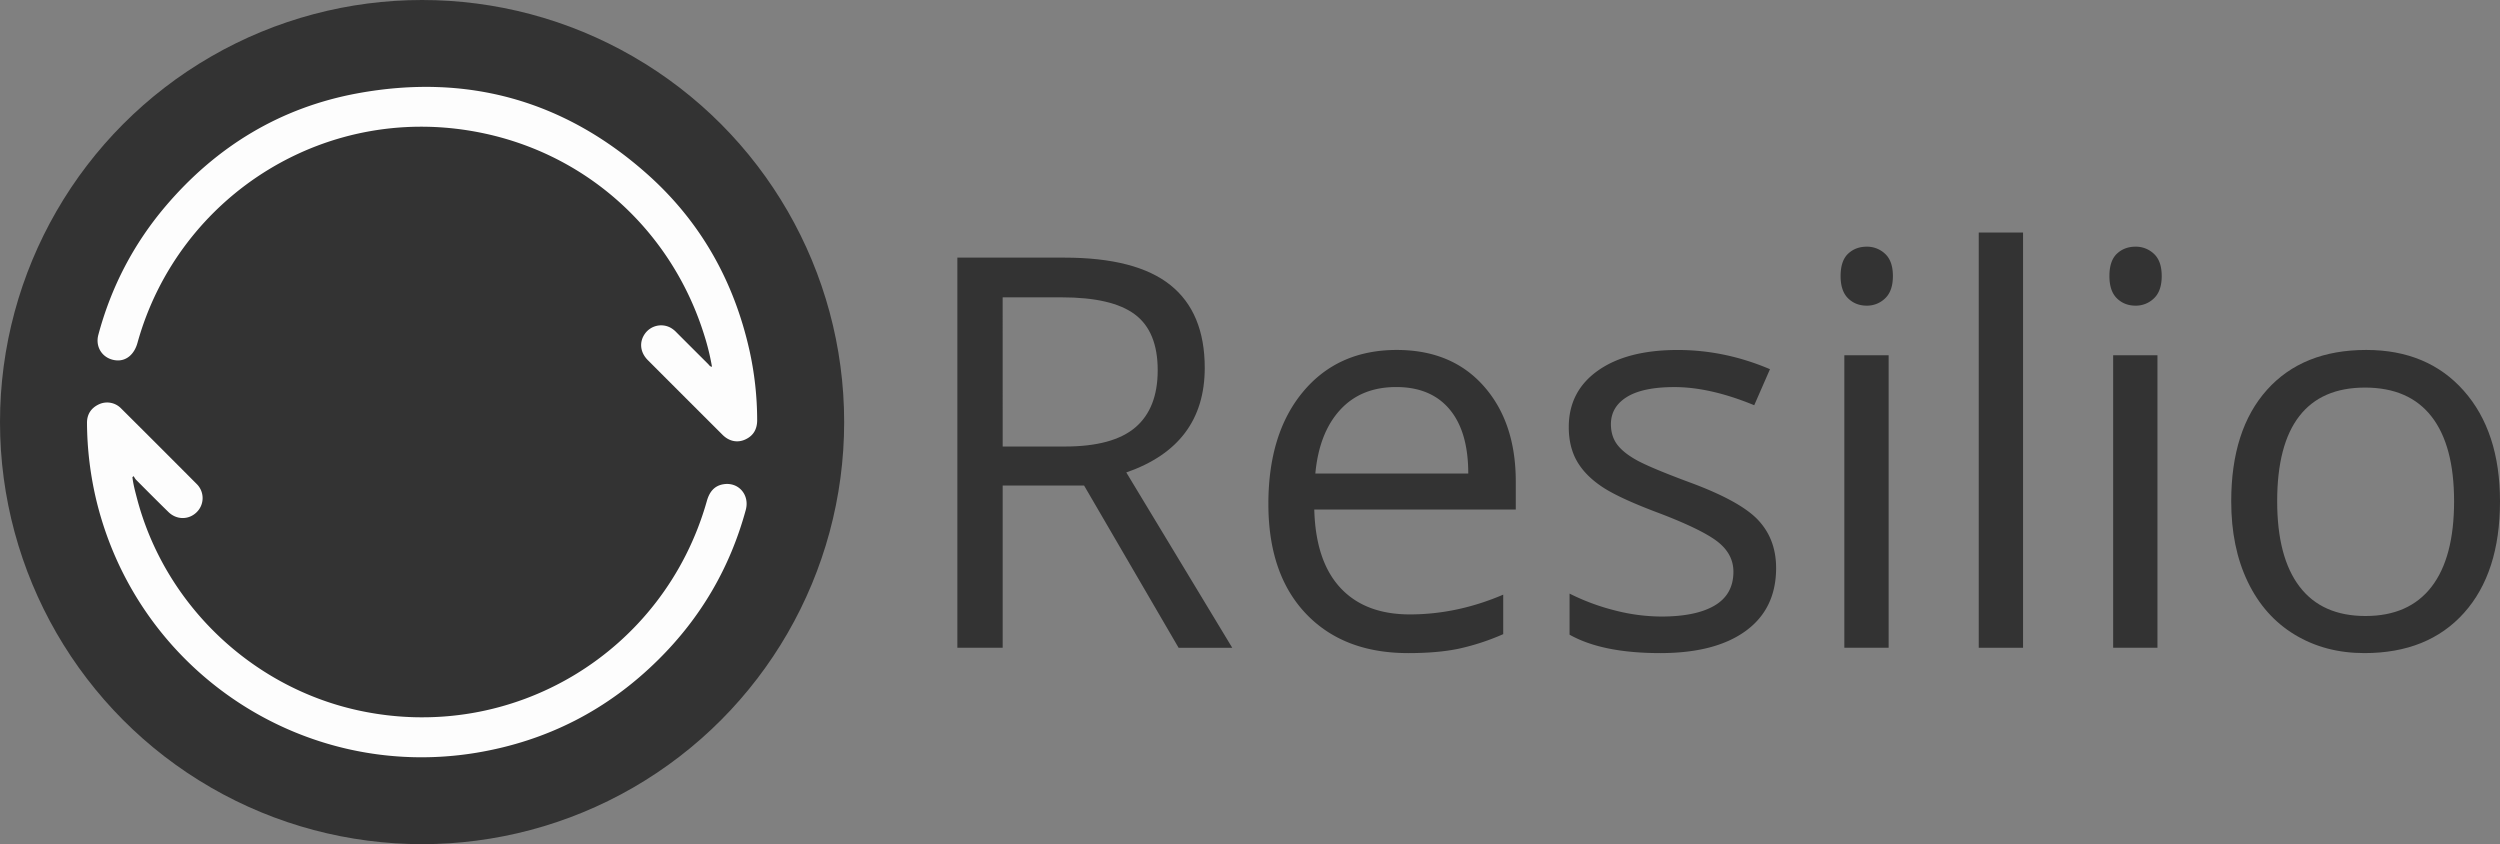
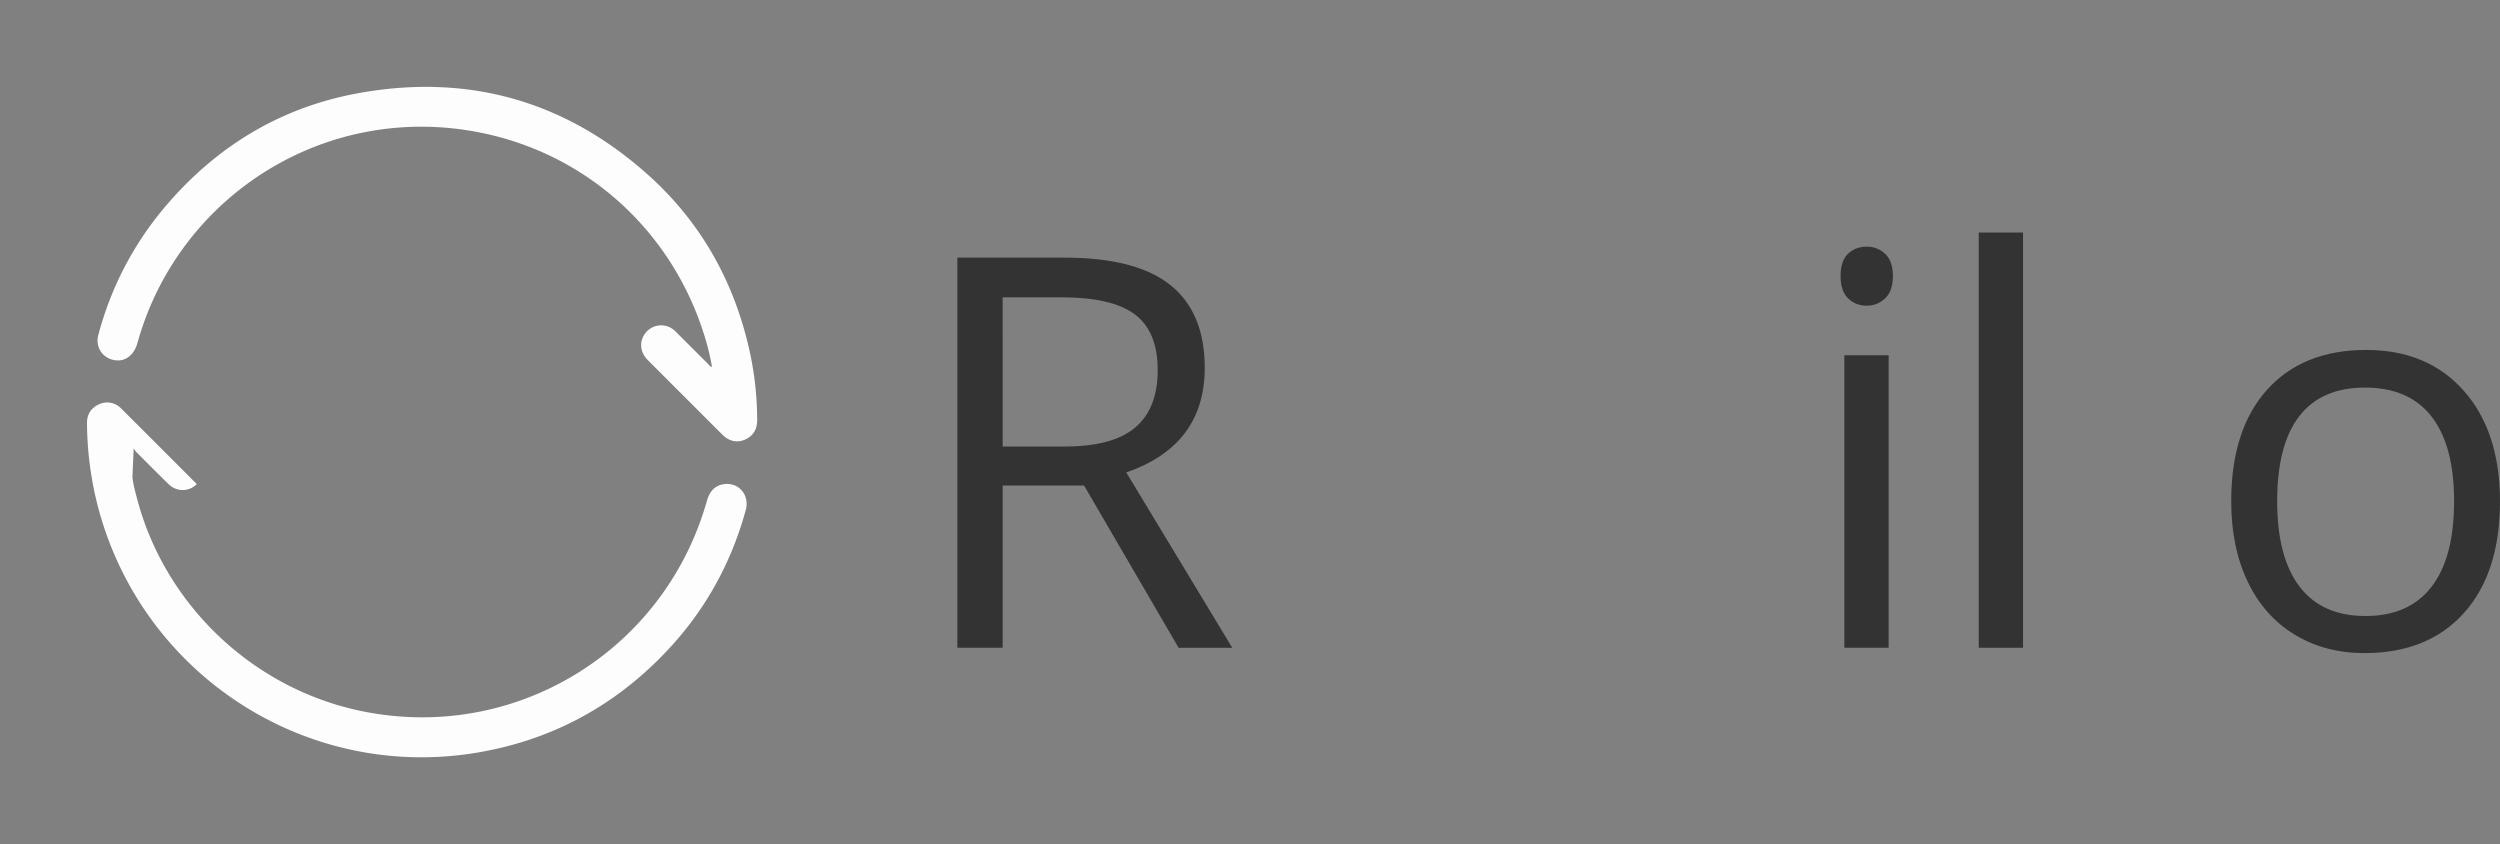
<svg xmlns="http://www.w3.org/2000/svg" viewBox="0 0 3013.51 1017.56">
  <rect x="0" y="0" width="3013.51" height="1017.56" fill="#808080" stroke="none" />
  <defs>
    <style>.resilio-logo-cls-1{fill:#333;}.resilio-logo-cls-2{fill:#fdfdfd;}</style>
  </defs>
  <g id="Layer_2" data-name="Layer 2">
    <g id="Layer_1-2" data-name="Layer 1">
-       <circle class="resilio-logo-cls-1" cx="508.78" cy="508.78" r="508.78" />
      <path class="resilio-logo-cls-1" d="M1208.63,585.24V780.82H1154V310.54h129q86.54,0,127.86,33.13t41.34,99.72q0,93.28-94.57,126.09l127.7,211.34h-64.65L1306.74,585.24Zm0-47h74.95q57.9,0,84.92-23t27-69q0-46.63-27.5-67.23t-88.3-20.59h-71.09Z" />
-       <path class="resilio-logo-cls-1" d="M1697.46,787.25q-78.17,0-123.36-47.61t-45.19-132.2q0-85.25,42-135.43t112.74-50.18q66.27,0,104.87,43.59t38.6,115v33.77H1584.24q1.6,62.09,31.36,94.25t83.79,32.17q56.94,0,112.59-23.81v47.61a282.92,282.92,0,0,1-53.56,17.53Q1733.16,787.25,1697.46,787.25ZM1683,466.55q-42.46,0-67.71,27.66t-29.76,76.56h184.32q0-50.5-22.52-77.36T1683,466.55Z" />
-       <path class="resilio-logo-cls-1" d="M2140.94,684.64q0,49.22-36.67,75.91t-102.94,26.7q-70.12,0-109.37-22.2V715.52a264.2,264.2,0,0,0,54.53,20.26,227.28,227.28,0,0,0,56.13,7.4q41.81,0,64.33-13.35t22.52-40.69q0-20.58-17.85-35.22T2002,619.34q-49.21-18.33-70-32t-30.88-31Q1891,538.92,1891,514.8q0-43.11,35.06-68t96.18-24.93q56.94,0,111.3,23.16l-19,43.43q-53.07-21.87-96.18-21.87-38,0-57.26,11.9t-19.3,32.81q0,14.16,7.24,24.12t23.32,19q16.08,9,61.76,26.06,62.73,22.85,84.76,46T2140.94,684.64Z" />
      <path class="resilio-logo-cls-1" d="M2218.67,332.73q0-18.33,9-26.86t22.52-8.52a31.46,31.46,0,0,1,22.19,8.68q9.33,8.69,9.33,26.7t-9.33,26.86a31.15,31.15,0,0,1-22.19,8.85q-13.51,0-22.52-8.85T2218.67,332.73Zm57.9,448.09h-53.39V428.27h53.39Z" />
      <path class="resilio-logo-cls-1" d="M2438.59,780.82h-53.4V280.3h53.4Z" />
-       <path class="resilio-logo-cls-1" d="M2542.7,332.73q0-18.33,9-26.86t22.51-8.52a31.47,31.47,0,0,1,22.2,8.68q9.32,8.69,9.33,26.7t-9.33,26.86a31.15,31.15,0,0,1-22.2,8.85q-13.5,0-22.51-8.85T2542.7,332.73Zm57.9,448.09h-53.4V428.27h53.4Z" />
      <path class="resilio-logo-cls-1" d="M3013.51,604.22q0,86.21-43.42,134.62t-120,48.41q-47.3,0-84-22.2t-56.61-63.69q-20-41.49-19.95-97.14,0-86.21,43.11-134.3t119.66-48.09q74,0,117.57,49.22T3013.51,604.22Zm-268.59,0q0,67.54,27,102.93t79.45,35.39q52.43,0,79.62-35.22t27.18-103.1q0-67.23-27.18-102.13t-80.26-34.9q-52.44,0-79.13,34.42T2744.92,604.22Z" />
      <path class="resilio-logo-cls-2" d="M858.24,442.1a286.39,286.39,0,0,0-9.09-37.34C811,281.34,711.75,188.86,585.46,161.21,395.86,119.69,215.16,235,165.7,413.35c-3.92,14.11-13.8,22.19-25.78,21-15.67-1.52-25.47-15.42-21.38-30.74C134,345.84,161,294,199.71,248.42c61.41-72.15,138.5-118.94,231.68-136,131.77-24.12,249.07,8.5,349.22,97.83,63.74,56.85,103.93,128.24,122.68,211.56a389.82,389.82,0,0,1,9.4,84.72c0,10.91-4.62,18.92-14.67,23.39-9.31,4.14-19.26,2-27-5.73q-45.13-45-90.16-90.12c-9.45-9.48-10.58-22.14-3.2-32.16a24,24,0,0,1,29.93-7.26,29.62,29.62,0,0,1,7.87,6.06q19.08,19.1,38.19,38.15C854.87,440.09,855.73,441.92,858.24,442.1Z" />
-       <path class="resilio-logo-cls-2" d="M159.61,575.15c1,8.67,3.29,17.09,5.49,25.5,33.43,127.66,138.27,227.9,267.47,255.81,185.11,40,367.76-69.87,419.44-252.4,3-10.67,8.65-18.47,20-20.34,18.23-3,31.9,12.81,26.94,31Q870.53,718.88,793.82,794.92,702.16,886,574.5,907.33C365.76,942,166.27,809.56,116.22,603.43a412.44,412.44,0,0,1-11.35-93.49c-.1-10.5,4.92-18.15,14.42-22.59A23.37,23.37,0,0,1,145.65,492q45.9,45.65,91.56,91.53a23.79,23.79,0,0,1,0,33.74c-9.43,9.5-24.19,9.64-34.08,0-13.24-12.92-26.26-26-39.31-39.15a22.9,22.9,0,0,1-2.67-4.18Z" />
+       <path class="resilio-logo-cls-2" d="M159.61,575.15c1,8.67,3.29,17.09,5.49,25.5,33.43,127.66,138.27,227.9,267.47,255.81,185.11,40,367.76-69.87,419.44-252.4,3-10.67,8.65-18.47,20-20.34,18.23-3,31.9,12.81,26.94,31Q870.53,718.88,793.82,794.92,702.16,886,574.5,907.33C365.76,942,166.27,809.56,116.22,603.43a412.44,412.44,0,0,1-11.35-93.49c-.1-10.5,4.92-18.15,14.42-22.59A23.37,23.37,0,0,1,145.65,492q45.9,45.65,91.56,91.53c-9.43,9.5-24.19,9.64-34.08,0-13.24-12.92-26.26-26-39.31-39.15a22.9,22.9,0,0,1-2.67-4.18Z" />
    </g>
  </g>
</svg>